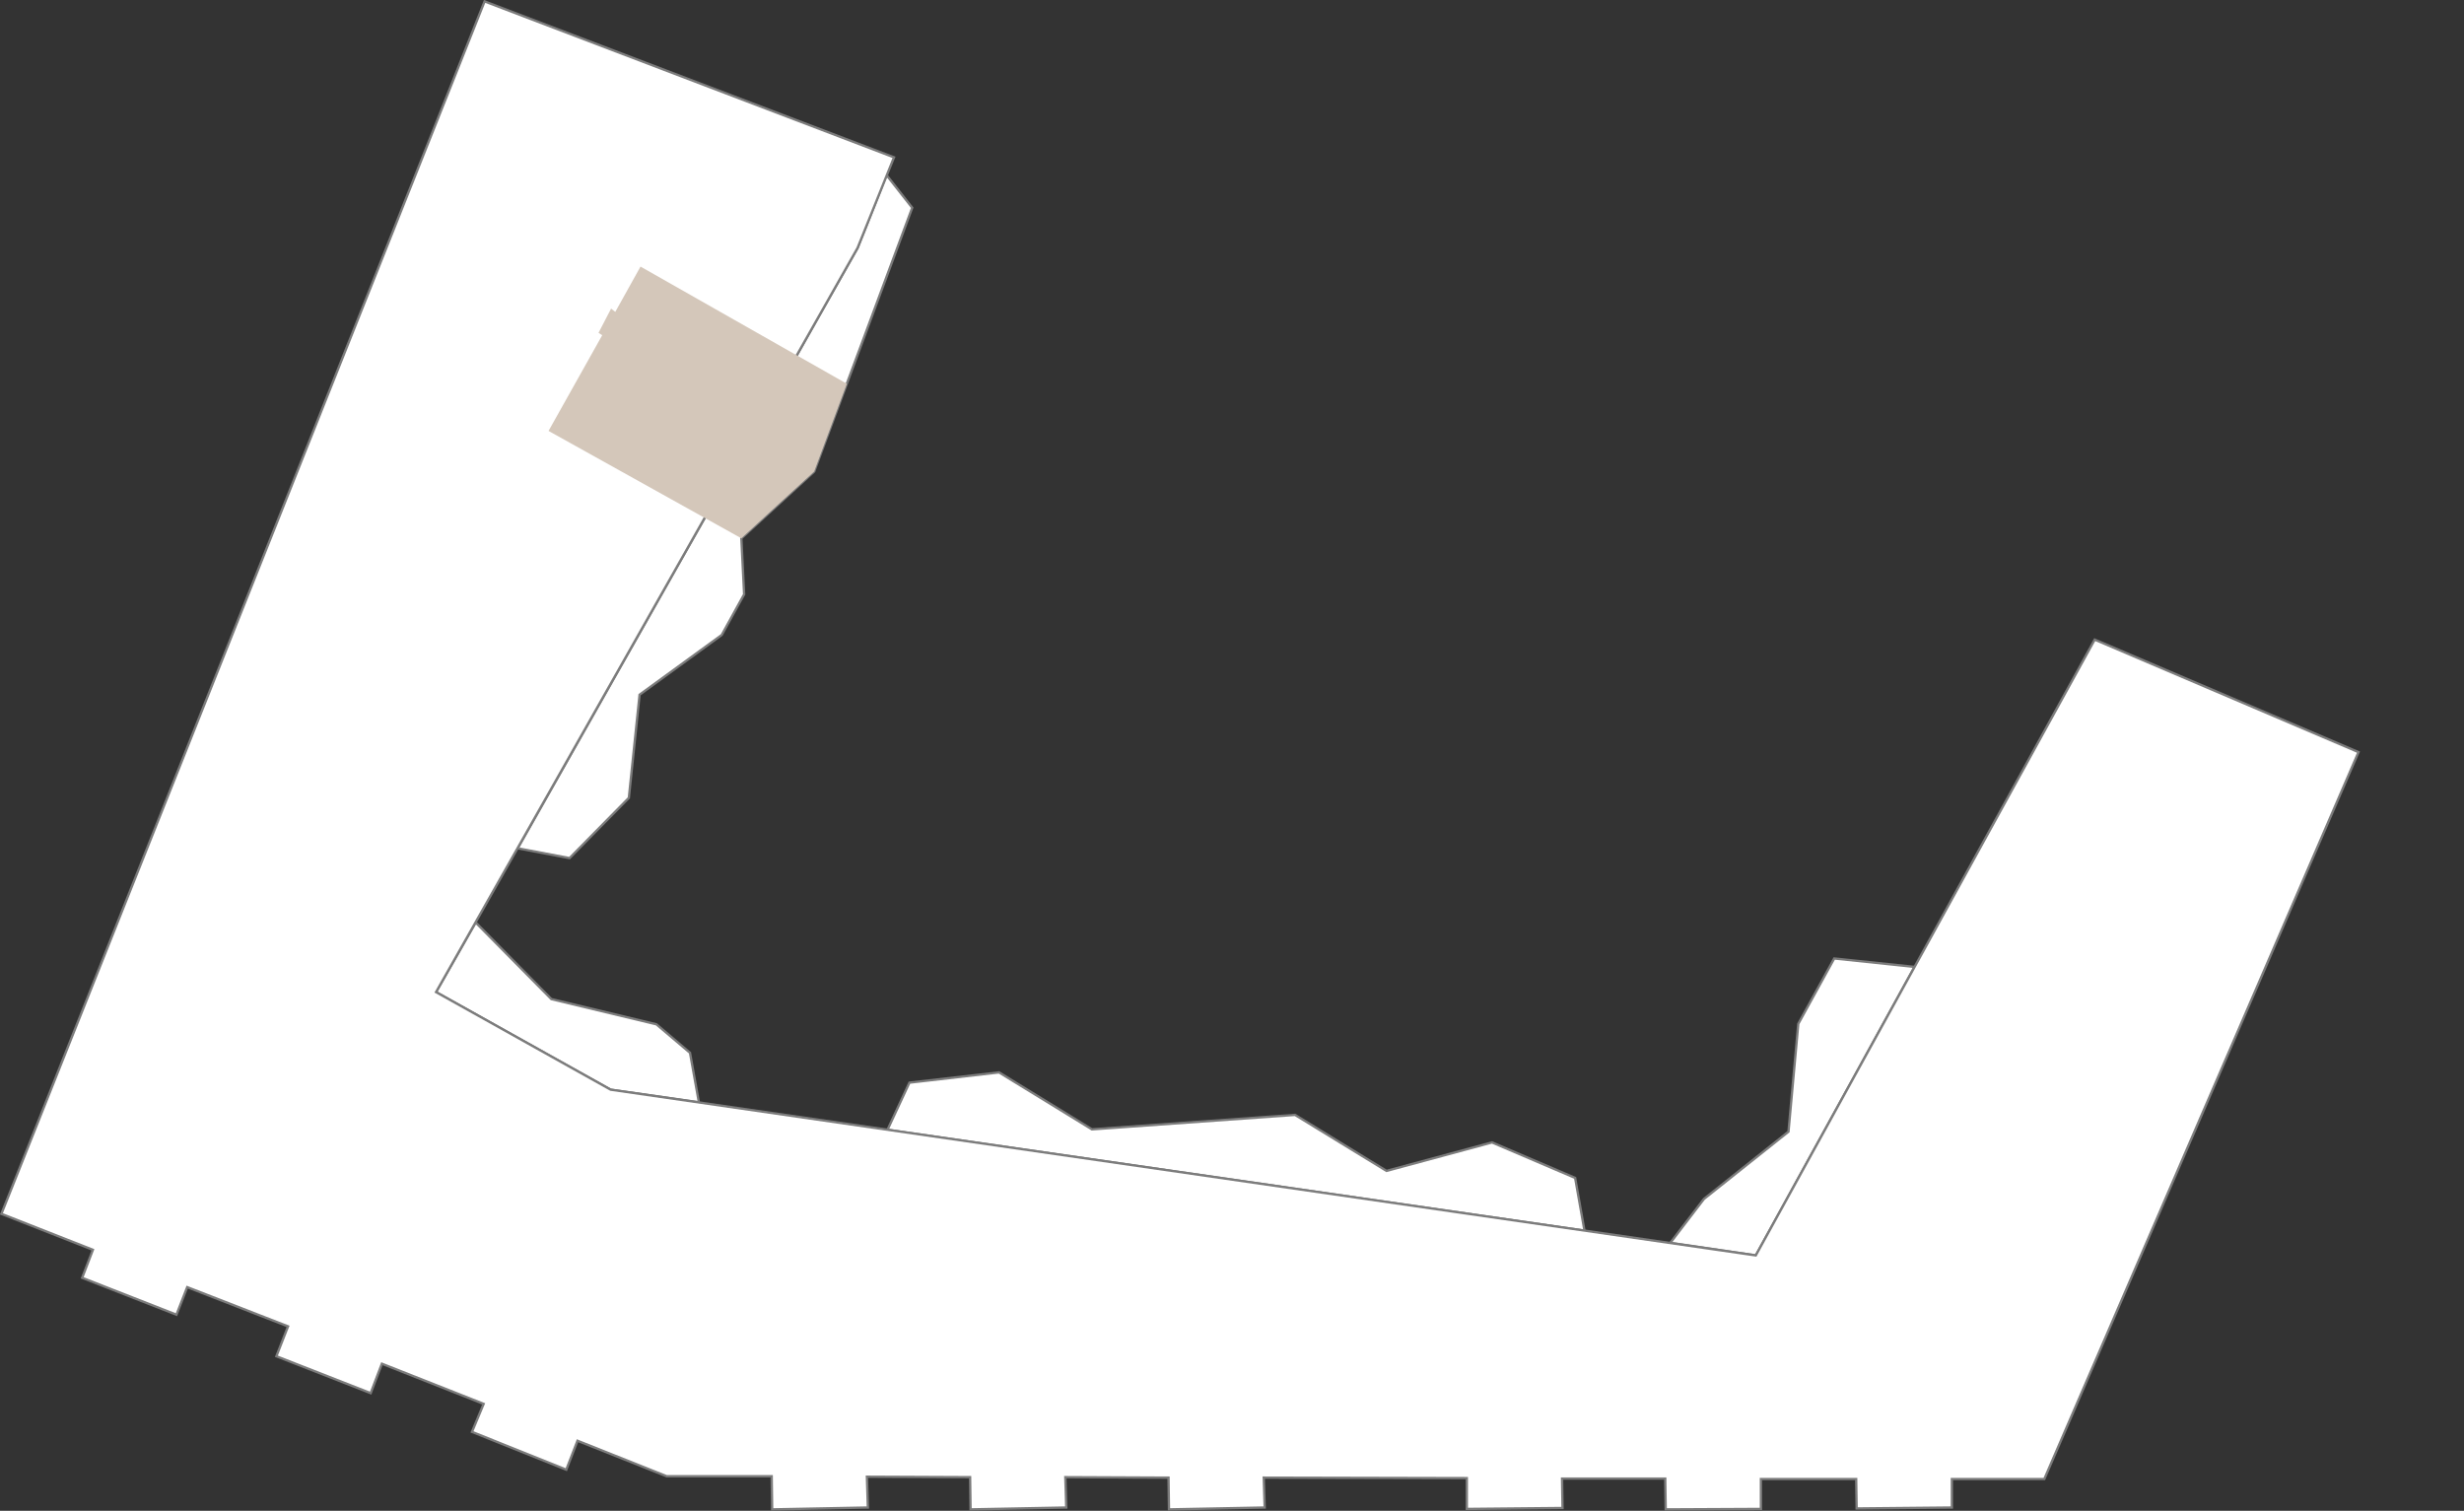
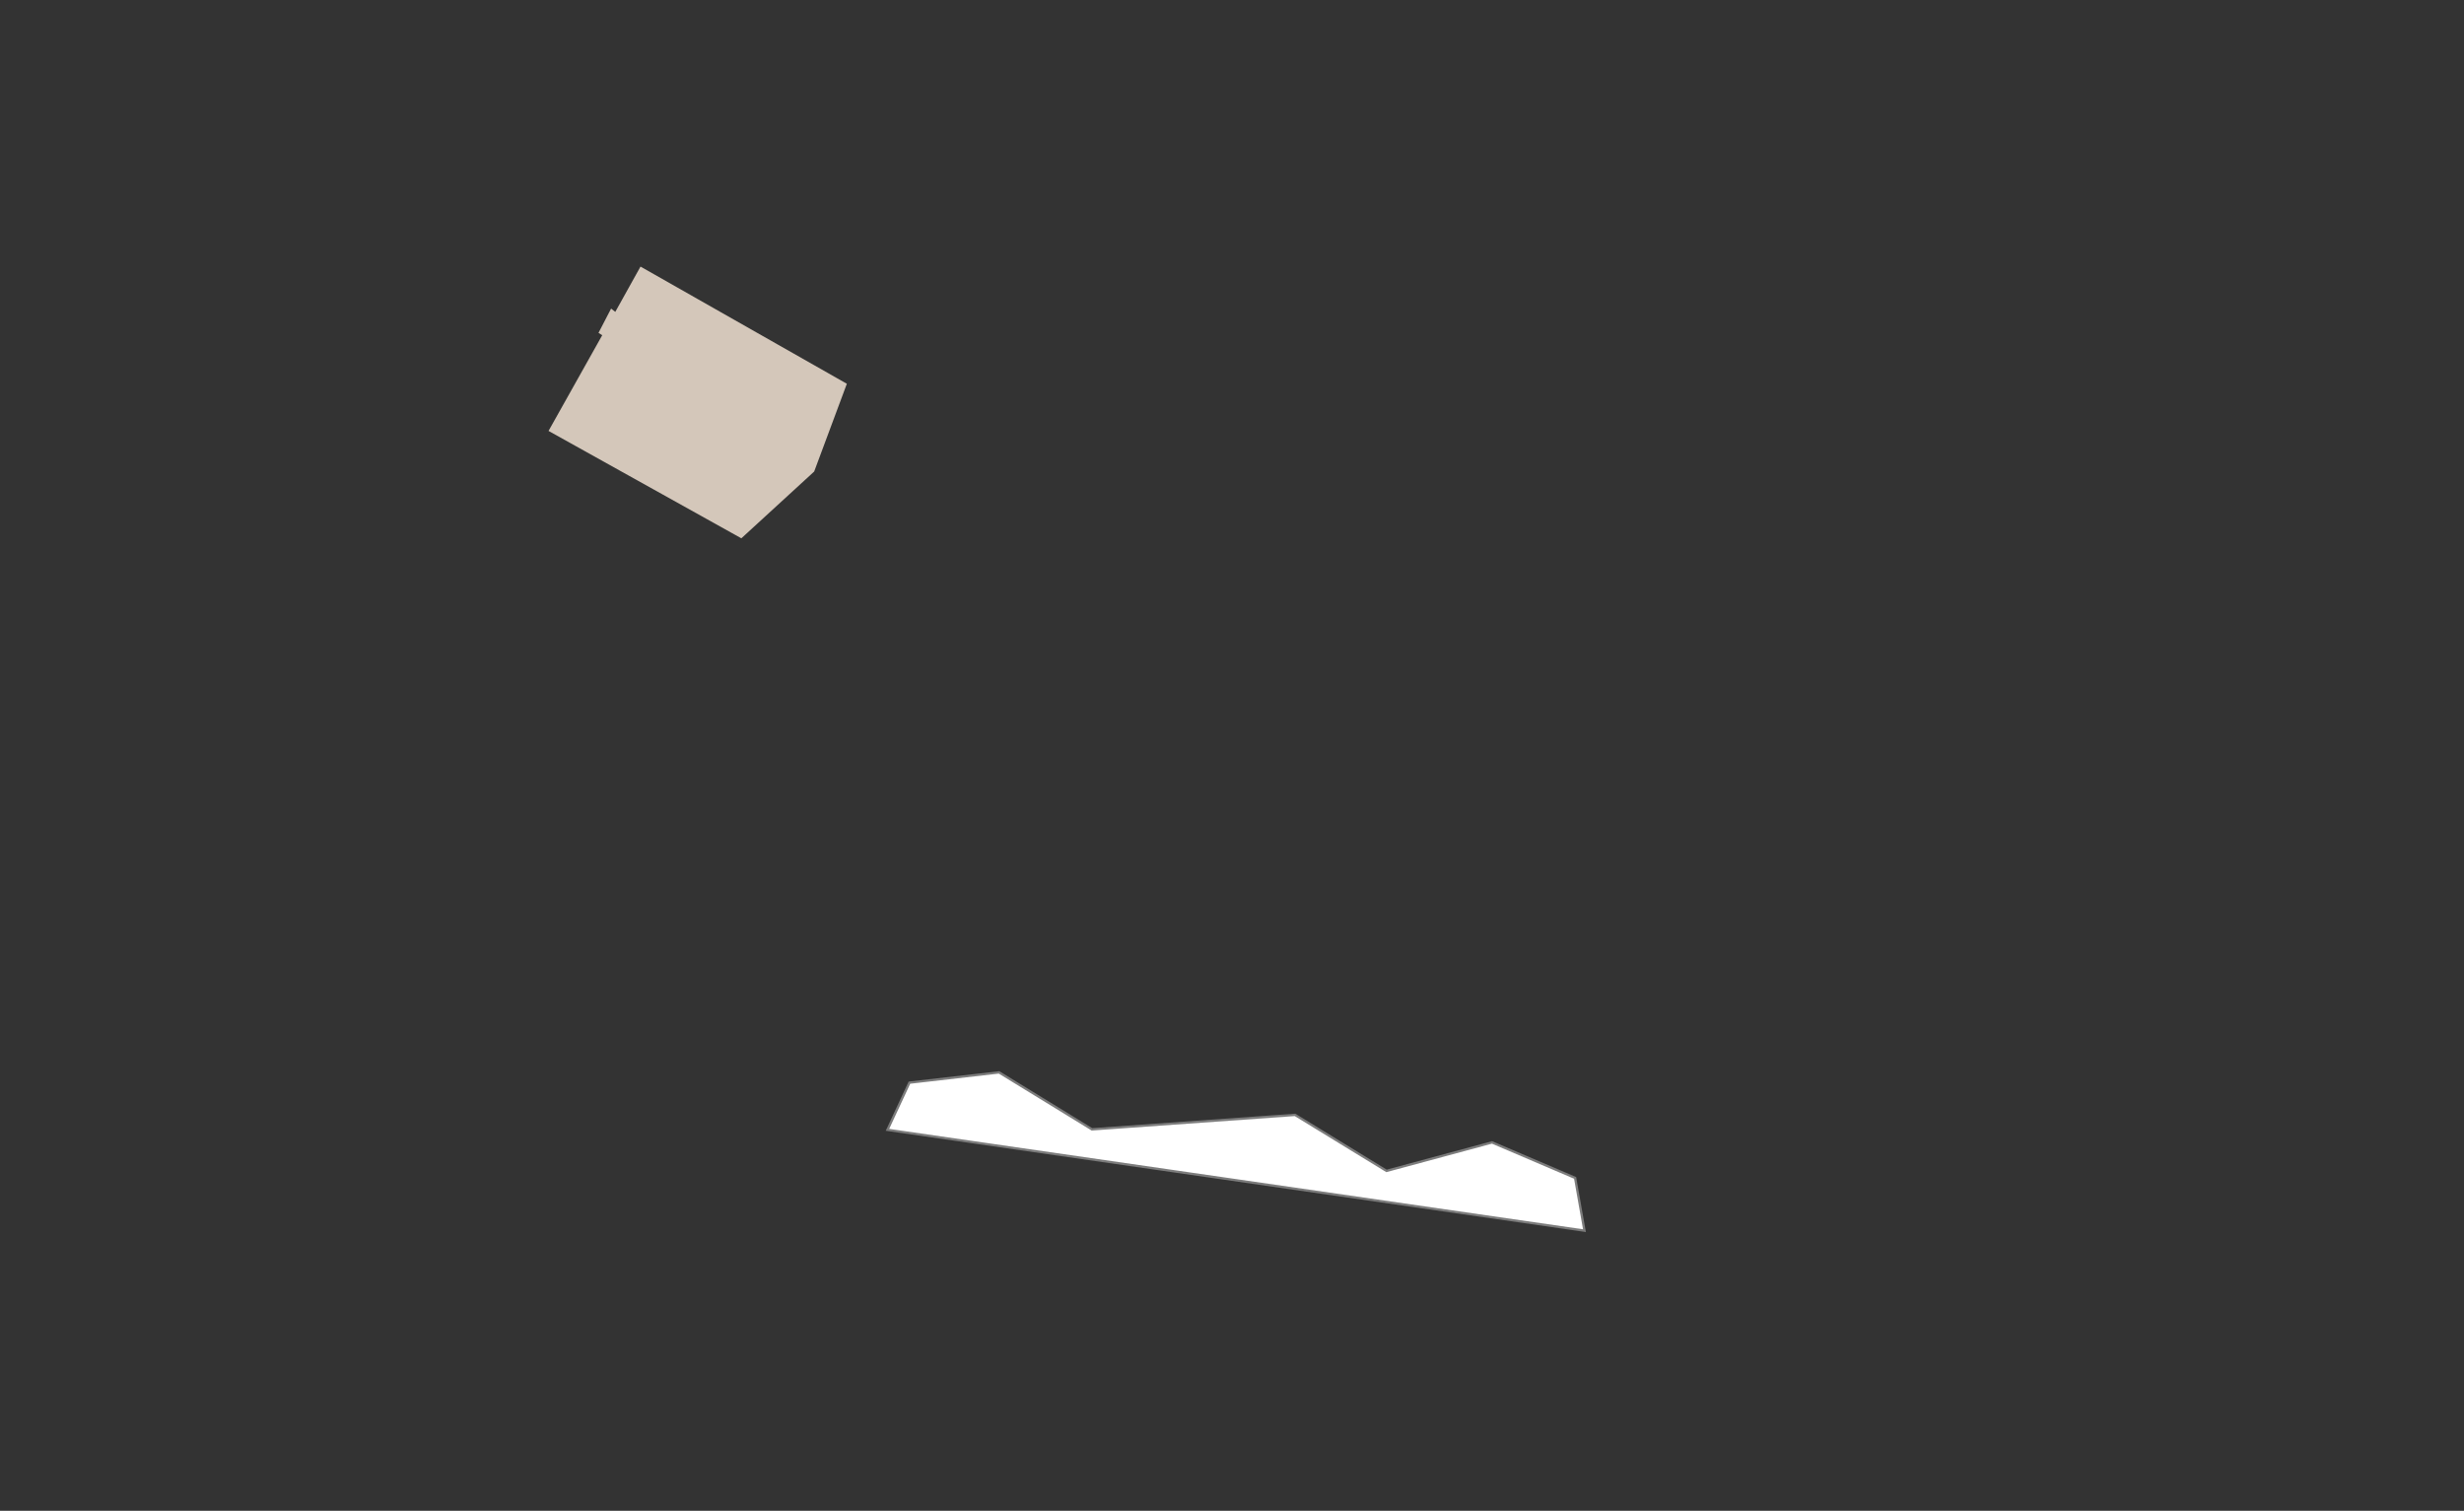
<svg xmlns="http://www.w3.org/2000/svg" version="1.1" id="_x30_1._OG" x="0px" y="0px" viewBox="0 0 527.8 323.6" style="enable-background:new 0 0 527.8 323.6;" xml:space="preserve">
  <rect x="0" y="0" width="527.8" height="323.6" fill="#333333" stroke="none" />
  <style type="text/css">
	.st0{fill:none;stroke:#D30F0F;stroke-miterlimit:10;}
	.st1{fill:#fff;stroke:#7C7C7C;stroke-width:0.5;stroke-miterlimit:10;}
	.st2{fill:#D4C7BA;}
</style>
-   <polygon class="st1" points="149.7,236.1 147.8,225.5 140.6,219.4 118.1,214 101.9,197.6 93.4,212.5 130.8,233.4 " />
  <polygon class="st1" points="339.4,263.6 337.4,252.3 319.6,244.7 297,250.8 277.4,238.8 233.9,241.9 214,229.7 194.8,231.9   190.1,242 " />
-   <polygon class="st1" points="410.1,207.1 392.9,205.3 385.2,219.3 383.1,242.4 365,256.8 357.8,266.2 376.1,268.9 " />
-   <polygon class="st1" points="183.7,53.1 110.9,181.7 110.9,181.7 122,183.8 134.7,170.9 137,148.8 154.6,136 159.4,127.3   158.8,115.3 174.4,101 195.4,44.5 189.9,37.5 " />
-   <polygon class="st1" points="505.2,161.1 448.7,137 376.1,268.9 130.8,233.4 93.4,212.5 183.7,53.1 191.5,33.7 103.8,0.3 0.3,260   19.9,267.7 17.6,273.7 37.8,281.6 40.1,275.7 61.7,284.1 59.2,290.5 79.4,298.4 81.8,292.1 103.6,300.7 101.1,306.7 121.3,314.8   123.7,308.6 142.8,316.2 165.3,316.2 165.4,323.3 185.9,322.9 185.7,316.3 207.8,316.4 207.9,323.3 228.4,322.9 228.2,316.4   250.3,316.5 250.4,323.3 270.9,322.9 270.7,316.5 314.2,316.6 314.2,323.2 334.7,323 334.6,316.7 356.7,316.7 356.8,323.3   377.2,323.2 377.2,316.8 397.6,316.8 397.7,323.1 418.1,322.9 418.1,316.8 437.9,316.8 " />
  <polygon class="st2" points="181.4,82.2 137.2,57.1 131.8,66.8 130.9,66.1 128.2,71.3 129,71.8 117.5,92.3 158.8,115.3 174.4,101   " />
</svg>